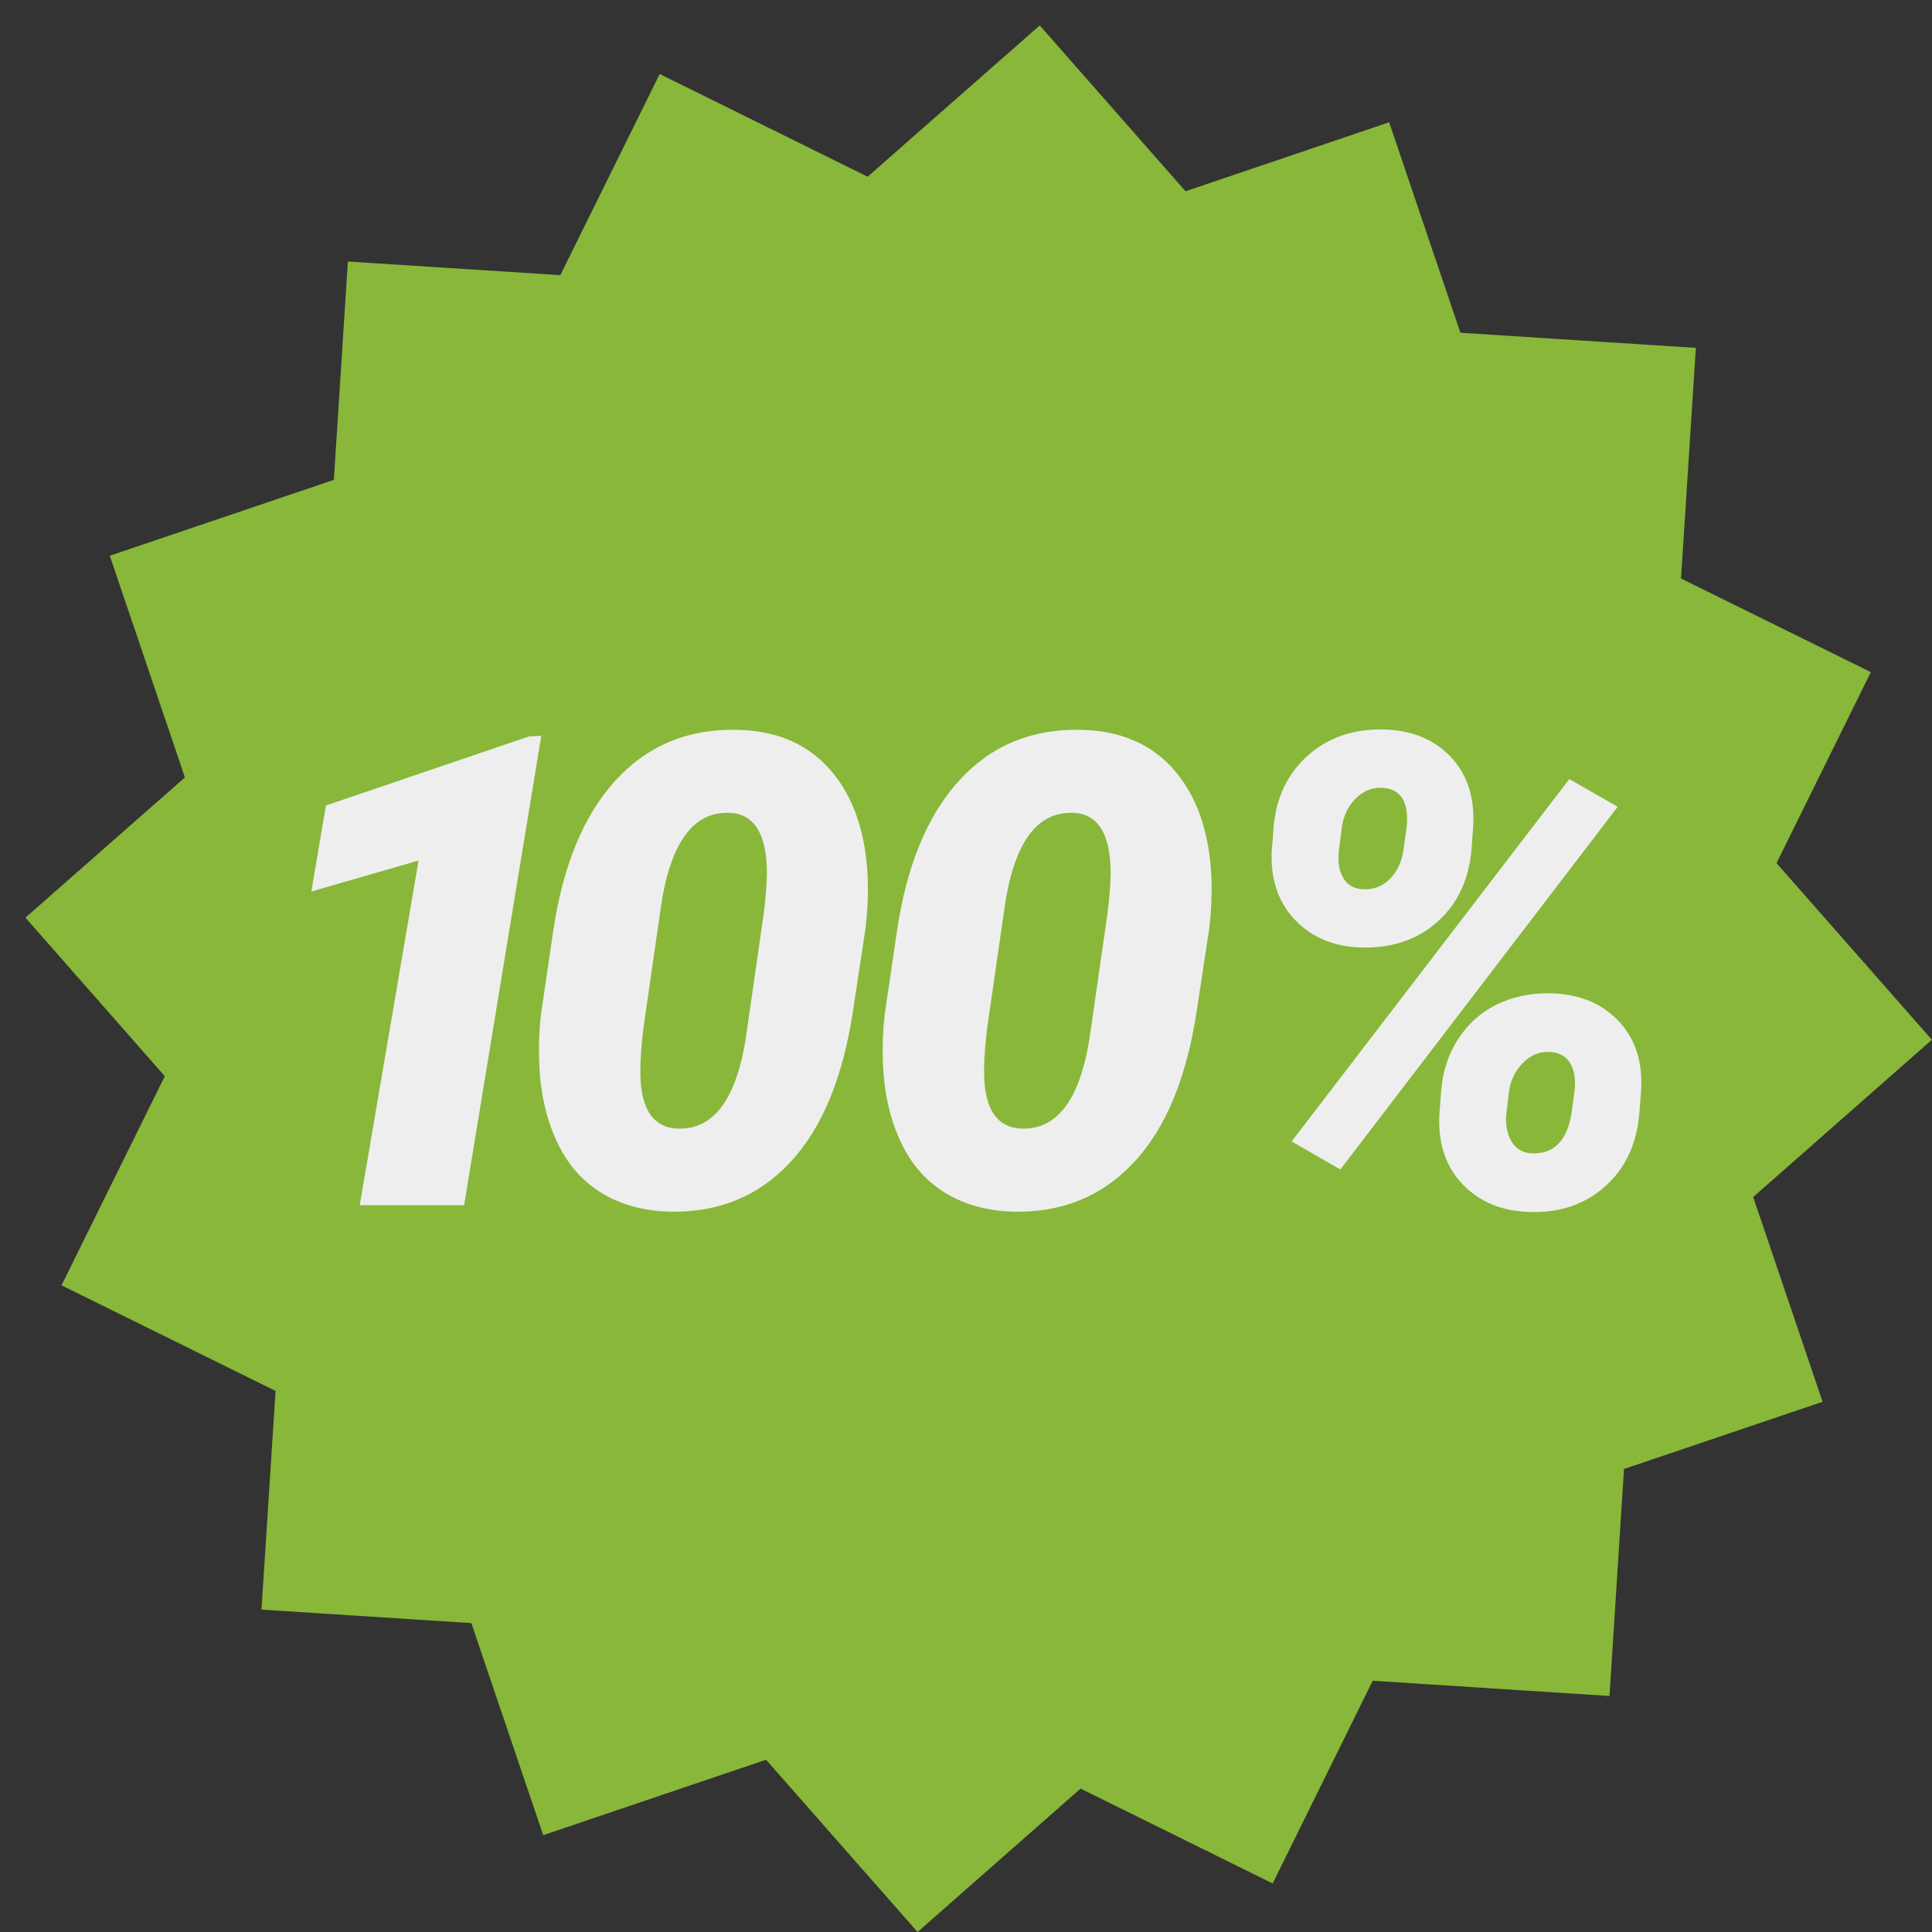
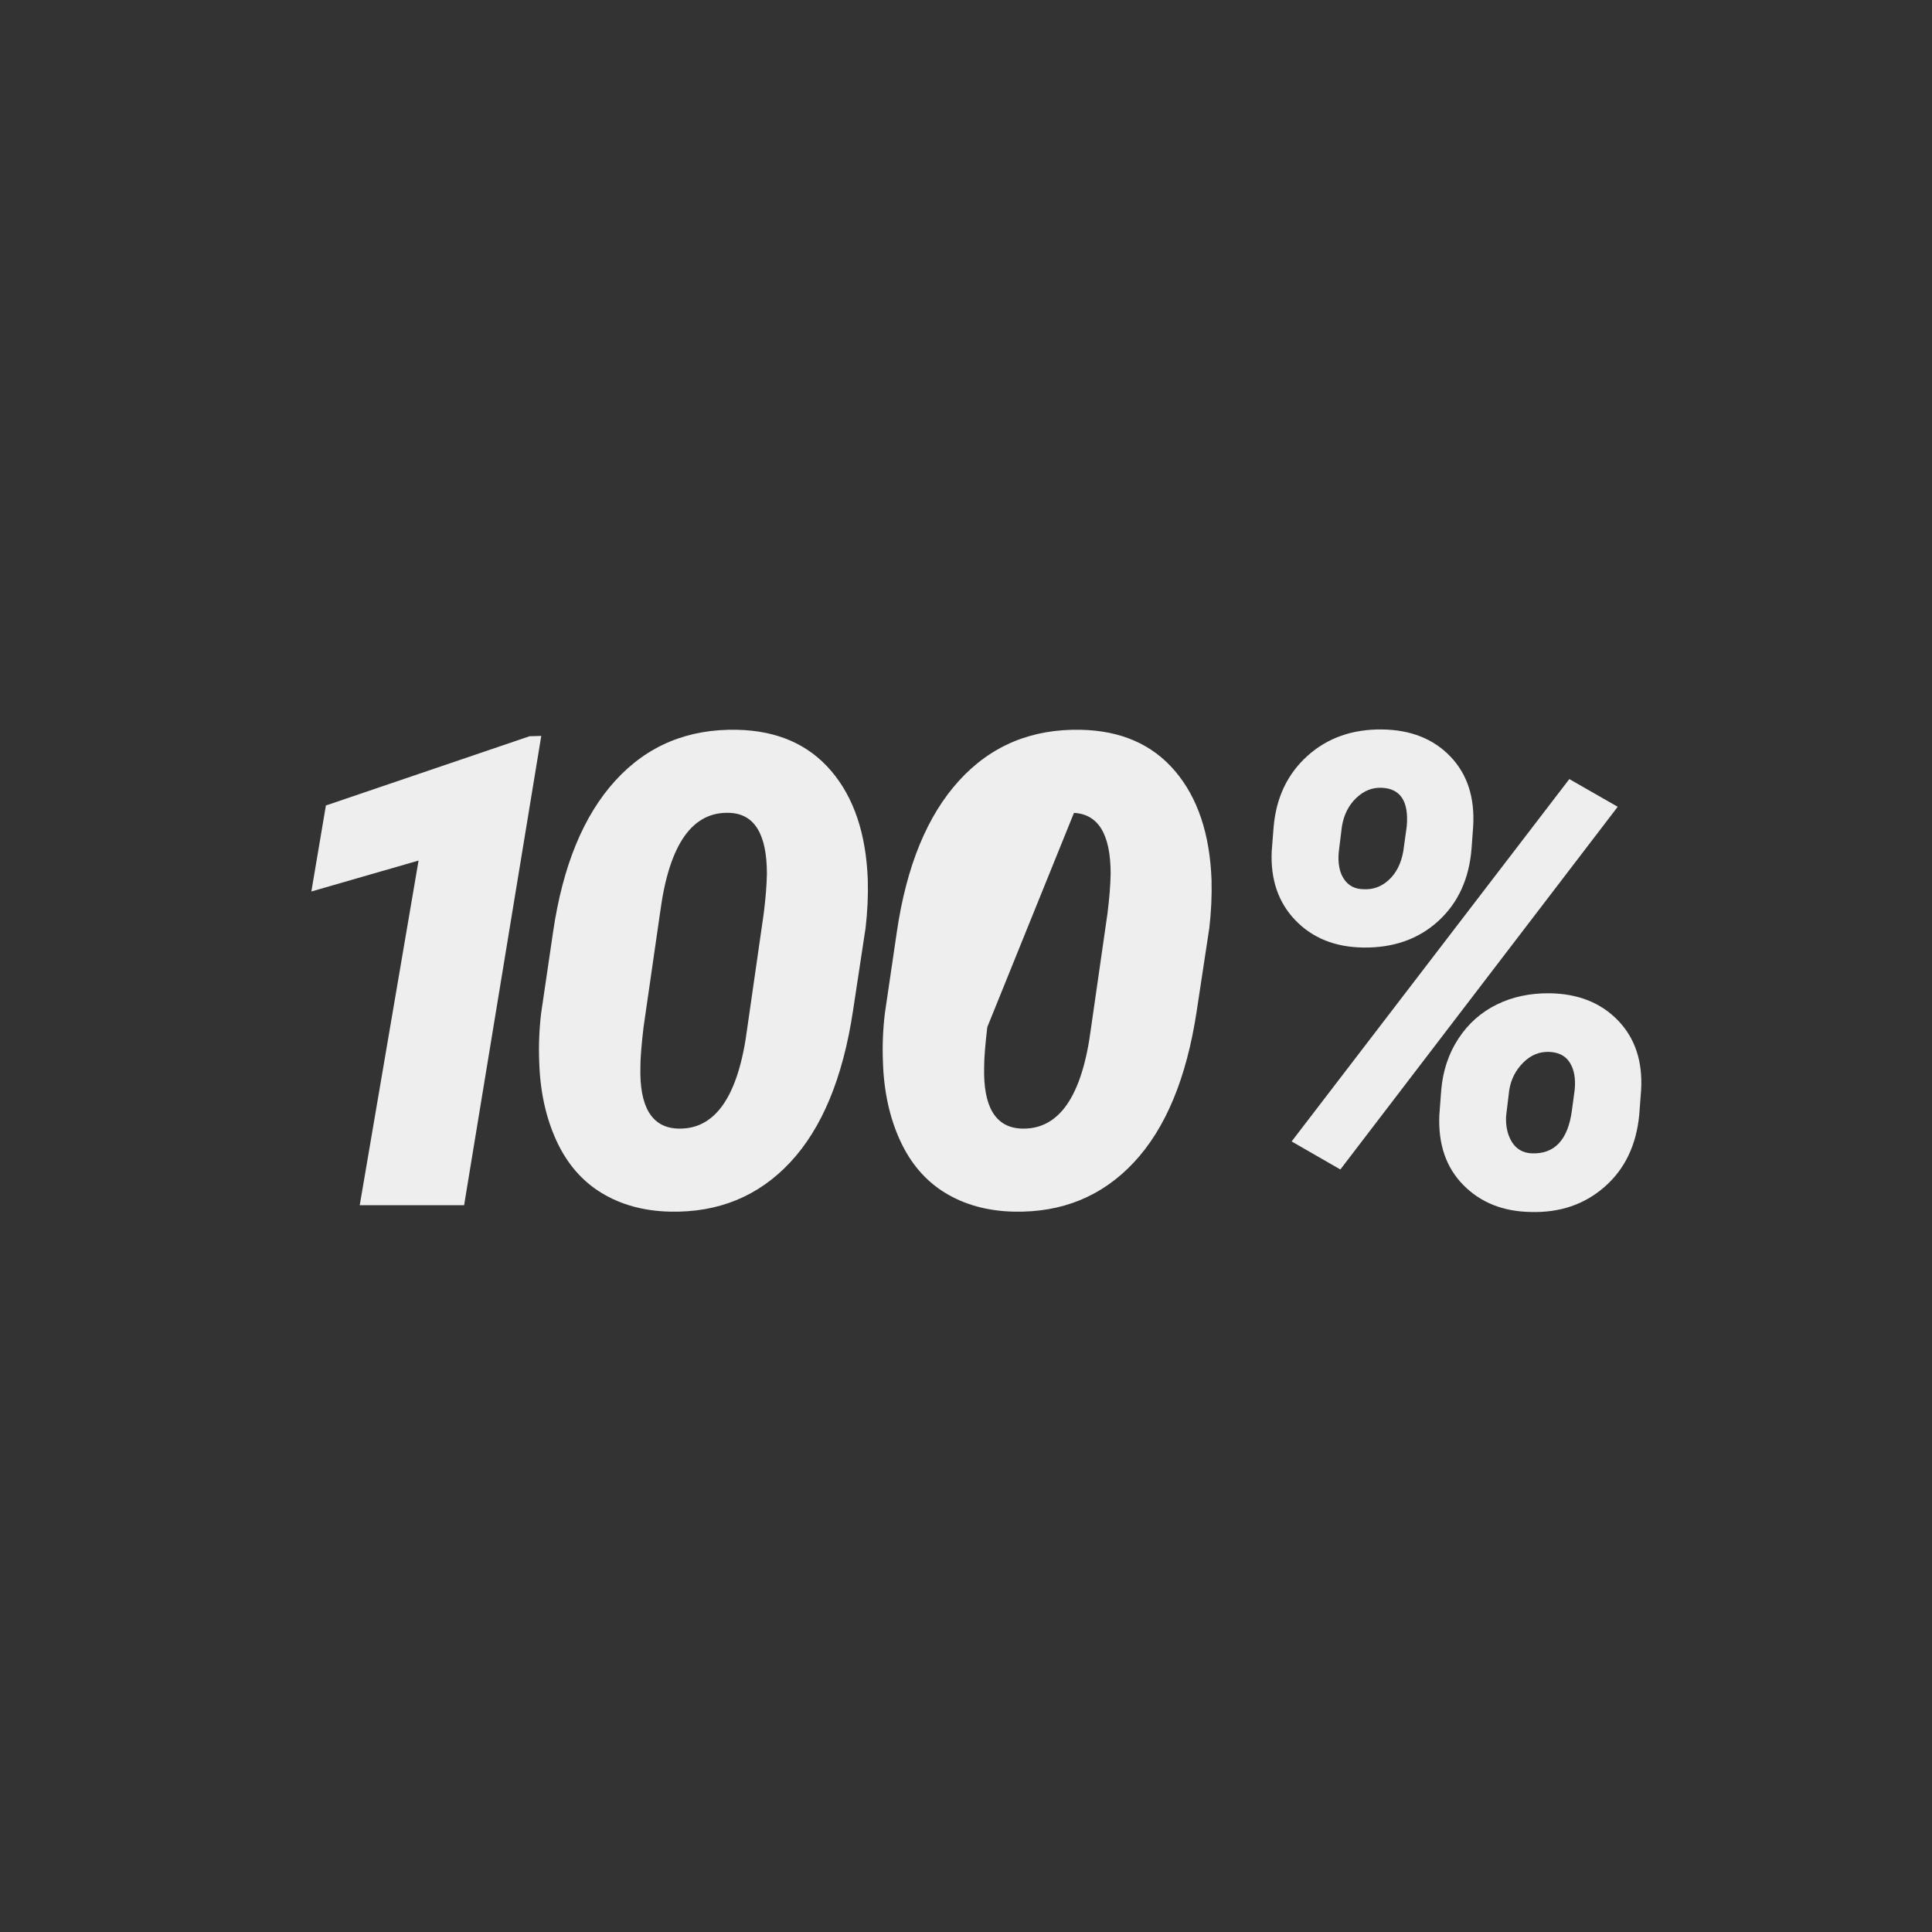
<svg xmlns="http://www.w3.org/2000/svg" width="76px" height="76px" viewBox="0 0 76 76" version="1.1">
  <rect x="0" y="0" width="76" height="76" fill="#333333" stroke="none" />
  <title>Artboard</title>
  <desc>Created with Sketch.</desc>
  <defs />
  <g id="Page-1" stroke="none" stroke-width="1" fill="none" fill-rule="evenodd">
    <g id="Artboard">
      <g id="Group" transform="translate(1, 1)">
-         <polygon id="Shape-Copy-4" fill="#88B73A" points="74.995 39.902 68.884 32.953 72.594 25.44 65.127 21.757 65.711 12.685 56.449 12.089 53.646 3.81 45.636 6.524 39.9 0 33.131 5.952 24.951 1.911 21.042 9.823 12.685 9.289 12.133 17.876 3.319 20.861 6.274 29.582 0 35.098 5.483 41.334 1.42 49.561 9.84 53.716 9.286 62.318 17.541 62.849 20.369 71.191 29.134 68.223 35.095 75 41.507 69.359 49.063 73.09 52.999 65.116 62.314 65.716 62.884 56.787 70.696 54.142 67.966 46.088" />
        <path d="M53.381,27.695 C54.5,27.712 55.392,28.067 56.055,28.76 C56.719,29.452 57.018,30.369 56.951,31.509 L56.889,32.358 C56.798,33.558 56.362,34.514 55.583,35.228 C54.803,35.942 53.816,36.29 52.622,36.274 C51.519,36.257 50.631,35.9 49.959,35.203 C49.287,34.506 48.976,33.6 49.026,32.485 L49.101,31.535 C49.2,30.377 49.644,29.444 50.432,28.734 C51.22,28.025 52.203,27.679 53.381,27.695 Z M51.664,32.51 C51.622,32.958 51.691,33.315 51.869,33.581 C52.047,33.847 52.311,33.98 52.659,33.98 C53.032,33.997 53.362,33.87 53.648,33.6 C53.934,33.33 54.119,32.958 54.202,32.485 L54.339,31.497 C54.421,30.525 54.094,30.023 53.356,29.989 C52.982,29.972 52.647,30.107 52.348,30.394 C52.049,30.681 51.863,31.053 51.788,31.509 L51.664,32.51 Z M59.962,38.073 C61.082,38.09 61.977,38.447 62.649,39.143 C63.321,39.84 63.624,40.755 63.557,41.887 L63.483,42.862 C63.367,44.053 62.913,44.995 62.12,45.688 C61.328,46.381 60.36,46.71 59.215,46.676 C58.129,46.659 57.246,46.307 56.566,45.618 C55.885,44.93 55.57,44.011 55.62,42.862 L55.695,41.874 C55.761,41.114 55.987,40.44 56.373,39.853 C56.758,39.266 57.26,38.82 57.878,38.516 C58.496,38.212 59.191,38.064 59.962,38.073 Z M58.245,42.913 C58.228,43.318 58.307,43.658 58.481,43.933 C58.656,44.207 58.913,44.353 59.253,44.37 C60.149,44.404 60.675,43.846 60.833,42.698 L60.945,41.861 C60.986,41.43 60.924,41.08 60.758,40.81 C60.592,40.539 60.323,40.396 59.95,40.379 C59.56,40.362 59.215,40.503 58.917,40.803 C58.618,41.103 58.436,41.464 58.369,41.887 L58.245,42.913 Z M51.726,45.004 L49.81,43.901 L60.733,29.647 L62.637,30.736 L51.726,45.004 Z" id="%-copy" fill="#EEEEEE" />
-         <path d="M17.257,46.41 L13.151,46.41 L15.465,32.852 L11.248,34.069 L11.82,30.686 L19.832,27.962 L20.292,27.949 L17.257,46.41 Z M25.349,46.663 C24.32,46.638 23.422,46.391 22.655,45.922 C21.888,45.453 21.297,44.765 20.882,43.857 C20.468,42.949 20.244,41.916 20.211,40.759 C20.186,40.134 20.211,39.505 20.285,38.871 L20.758,35.653 C21.139,33.059 21.956,31.076 23.209,29.704 C24.461,28.331 26.058,27.666 27.999,27.708 C29.575,27.742 30.808,28.282 31.7,29.33 C32.592,30.377 33.071,31.805 33.137,33.613 C33.154,34.238 33.124,34.867 33.05,35.501 L32.552,38.782 C32.154,41.409 31.331,43.39 30.083,44.725 C28.834,46.06 27.256,46.706 25.349,46.663 Z M29.044,34.93 C29.118,34.339 29.16,33.82 29.168,33.372 C29.168,31.826 28.687,31.028 27.725,30.977 C26.249,30.901 25.332,32.189 24.975,34.842 L24.316,39.403 C24.233,40.104 24.192,40.624 24.192,40.962 C24.15,42.524 24.627,43.335 25.622,43.394 C27.124,43.47 28.048,42.149 28.397,39.429 L29.044,34.93 Z M38.871,46.663 C37.842,46.638 36.944,46.391 36.177,45.922 C35.41,45.453 34.819,44.765 34.404,43.857 C33.989,42.949 33.766,41.916 33.732,40.759 C33.707,40.134 33.732,39.505 33.807,38.871 L34.28,35.653 C34.661,33.059 35.478,31.076 36.731,29.704 C37.983,28.331 39.58,27.666 41.521,27.708 C43.096,27.742 44.33,28.282 45.222,29.33 C46.113,30.377 46.592,31.805 46.659,33.613 C46.675,34.238 46.646,34.867 46.572,35.501 L46.074,38.782 C45.676,41.409 44.853,43.39 43.604,44.725 C42.356,46.06 40.778,46.706 38.871,46.663 Z M42.566,34.93 C42.64,34.339 42.682,33.82 42.69,33.372 C42.69,31.826 42.209,31.028 41.247,30.977 C39.77,30.901 38.854,32.189 38.497,34.842 L37.838,39.403 C37.755,40.104 37.714,40.624 37.714,40.962 C37.672,42.524 38.149,43.335 39.144,43.394 C40.645,43.47 41.57,42.149 41.919,39.429 L42.566,34.93 Z" id="100" fill="#EEEEEE" />
+         <path d="M17.257,46.41 L13.151,46.41 L15.465,32.852 L11.248,34.069 L11.82,30.686 L19.832,27.962 L20.292,27.949 L17.257,46.41 Z M25.349,46.663 C24.32,46.638 23.422,46.391 22.655,45.922 C21.888,45.453 21.297,44.765 20.882,43.857 C20.468,42.949 20.244,41.916 20.211,40.759 C20.186,40.134 20.211,39.505 20.285,38.871 L20.758,35.653 C21.139,33.059 21.956,31.076 23.209,29.704 C24.461,28.331 26.058,27.666 27.999,27.708 C29.575,27.742 30.808,28.282 31.7,29.33 C32.592,30.377 33.071,31.805 33.137,33.613 C33.154,34.238 33.124,34.867 33.05,35.501 L32.552,38.782 C32.154,41.409 31.331,43.39 30.083,44.725 C28.834,46.06 27.256,46.706 25.349,46.663 Z M29.044,34.93 C29.118,34.339 29.16,33.82 29.168,33.372 C29.168,31.826 28.687,31.028 27.725,30.977 C26.249,30.901 25.332,32.189 24.975,34.842 L24.316,39.403 C24.233,40.104 24.192,40.624 24.192,40.962 C24.15,42.524 24.627,43.335 25.622,43.394 C27.124,43.47 28.048,42.149 28.397,39.429 L29.044,34.93 Z M38.871,46.663 C37.842,46.638 36.944,46.391 36.177,45.922 C35.41,45.453 34.819,44.765 34.404,43.857 C33.989,42.949 33.766,41.916 33.732,40.759 C33.707,40.134 33.732,39.505 33.807,38.871 L34.28,35.653 C34.661,33.059 35.478,31.076 36.731,29.704 C37.983,28.331 39.58,27.666 41.521,27.708 C43.096,27.742 44.33,28.282 45.222,29.33 C46.113,30.377 46.592,31.805 46.659,33.613 C46.675,34.238 46.646,34.867 46.572,35.501 L46.074,38.782 C45.676,41.409 44.853,43.39 43.604,44.725 C42.356,46.06 40.778,46.706 38.871,46.663 Z M42.566,34.93 C42.64,34.339 42.682,33.82 42.69,33.372 C42.69,31.826 42.209,31.028 41.247,30.977 L37.838,39.403 C37.755,40.104 37.714,40.624 37.714,40.962 C37.672,42.524 38.149,43.335 39.144,43.394 C40.645,43.47 41.57,42.149 41.919,39.429 L42.566,34.93 Z" id="100" fill="#EEEEEE" />
      </g>
    </g>
  </g>
</svg>